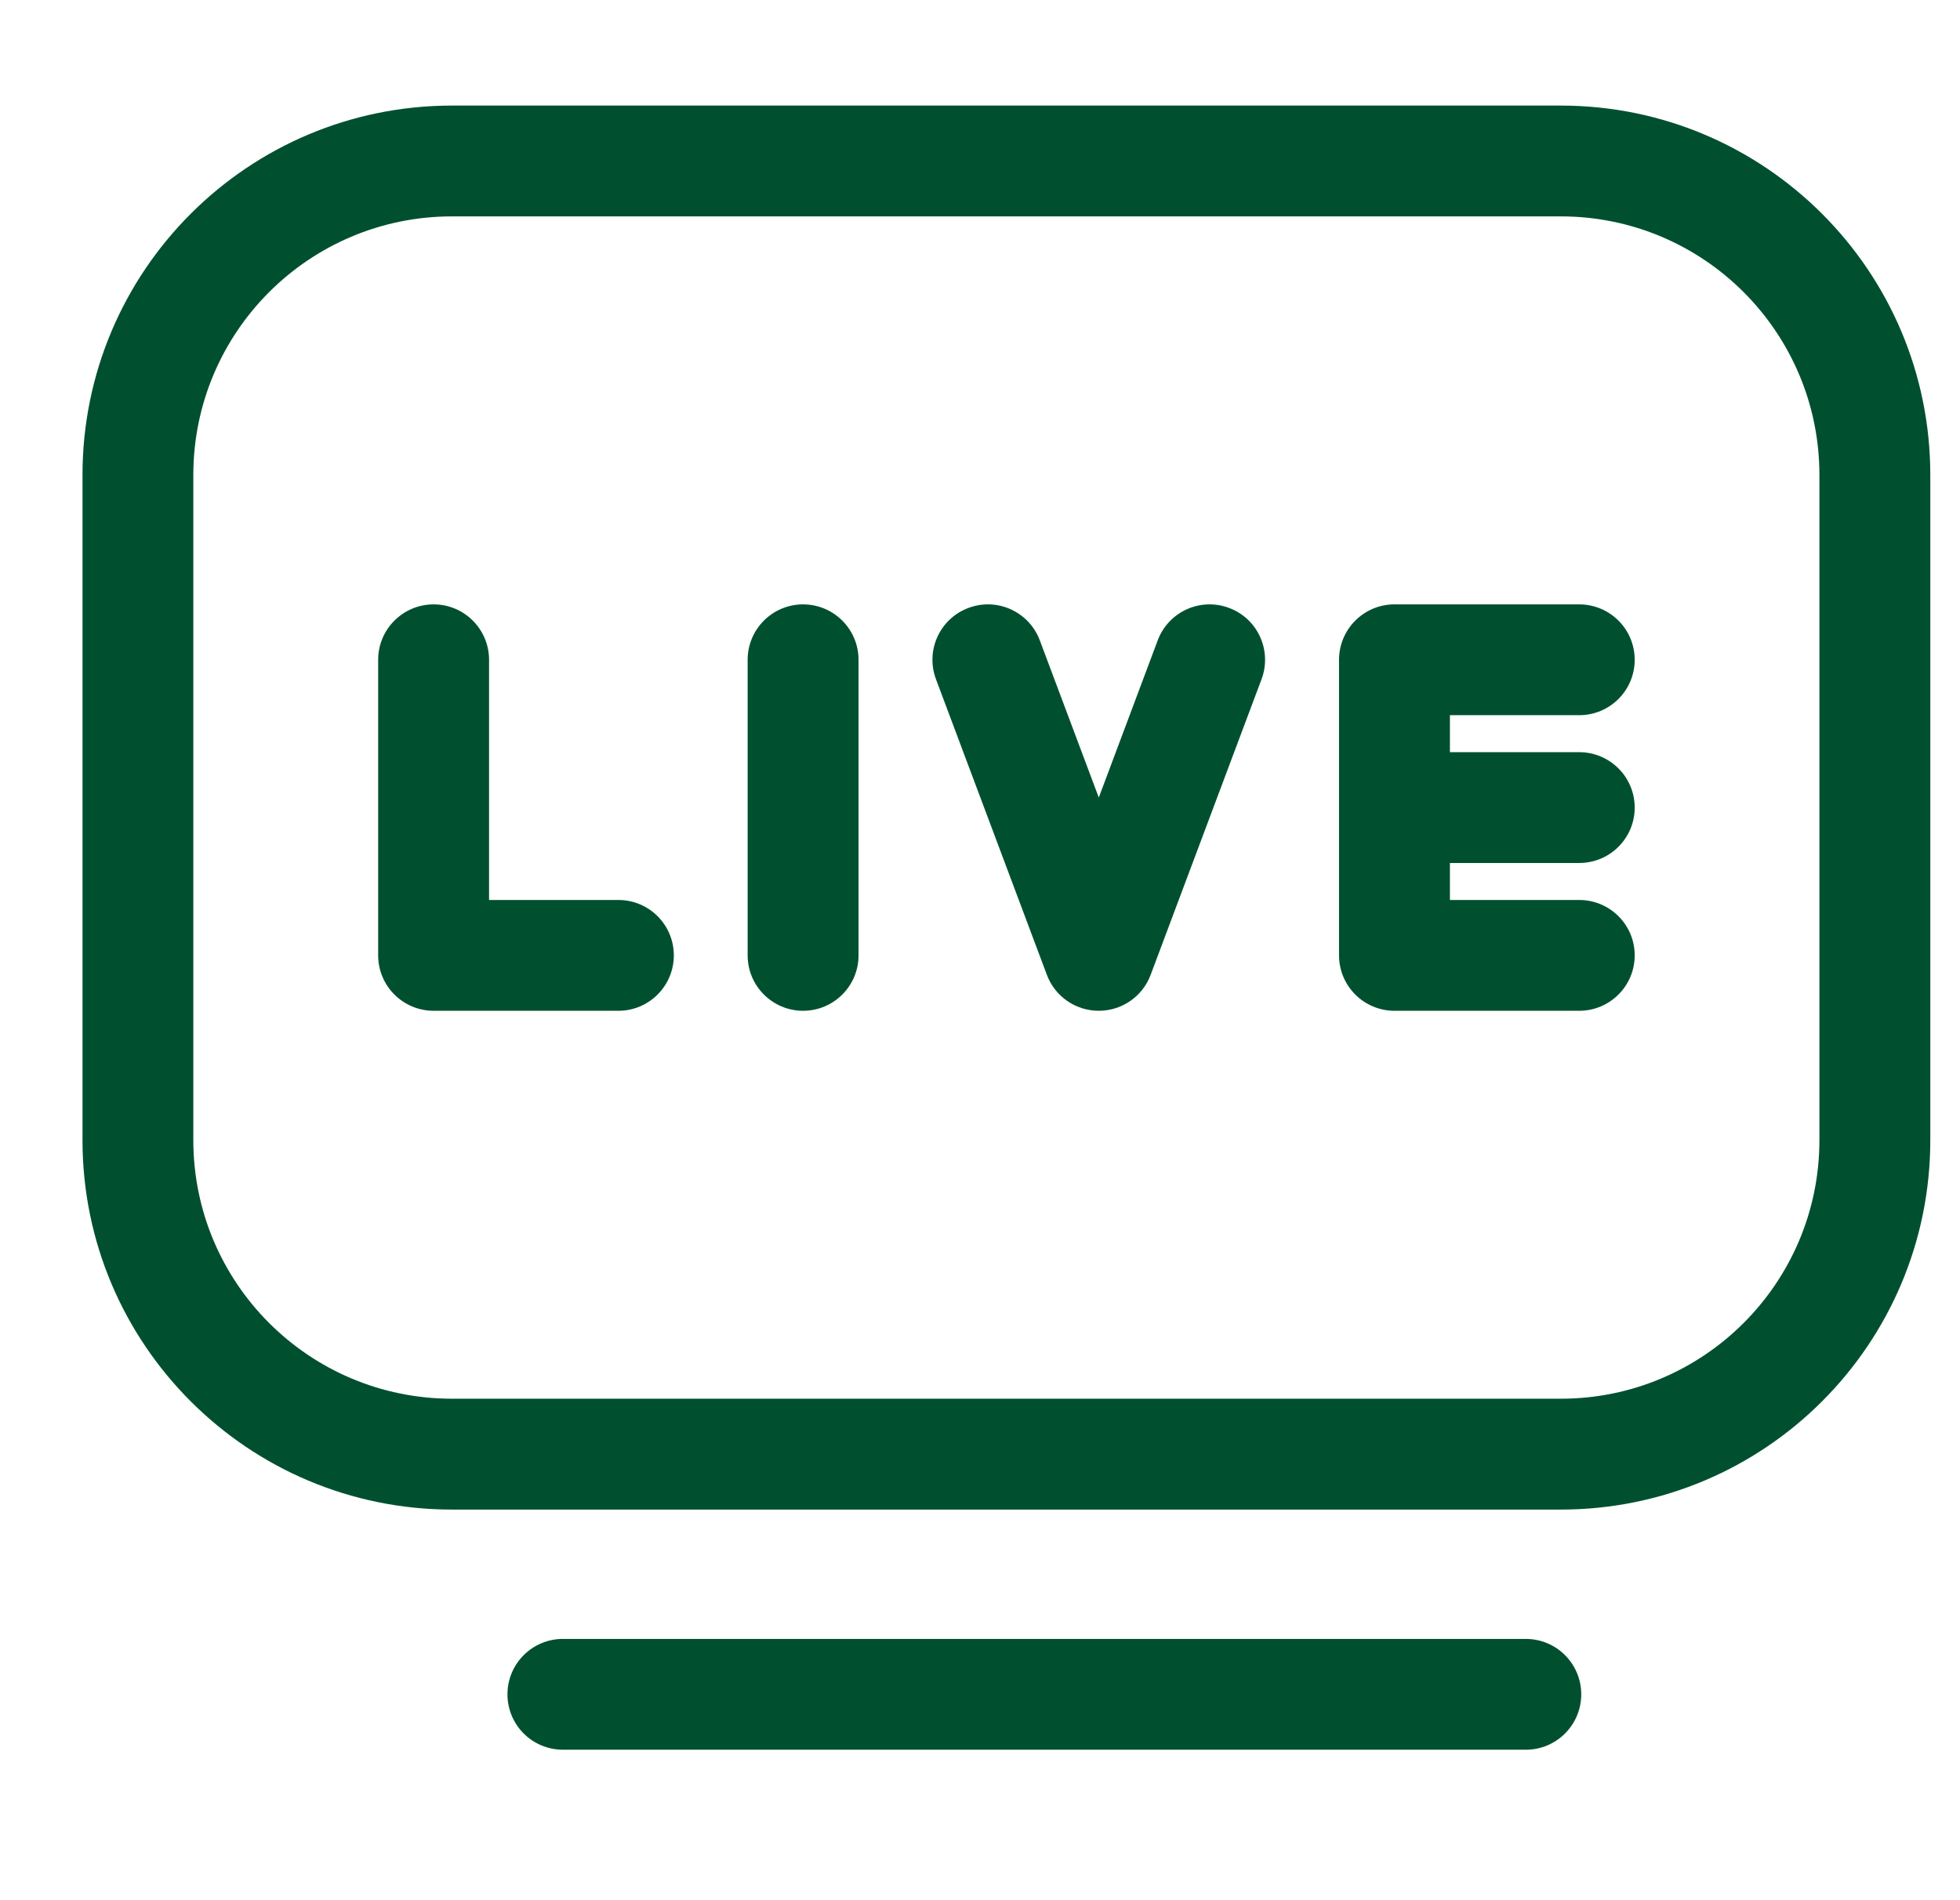
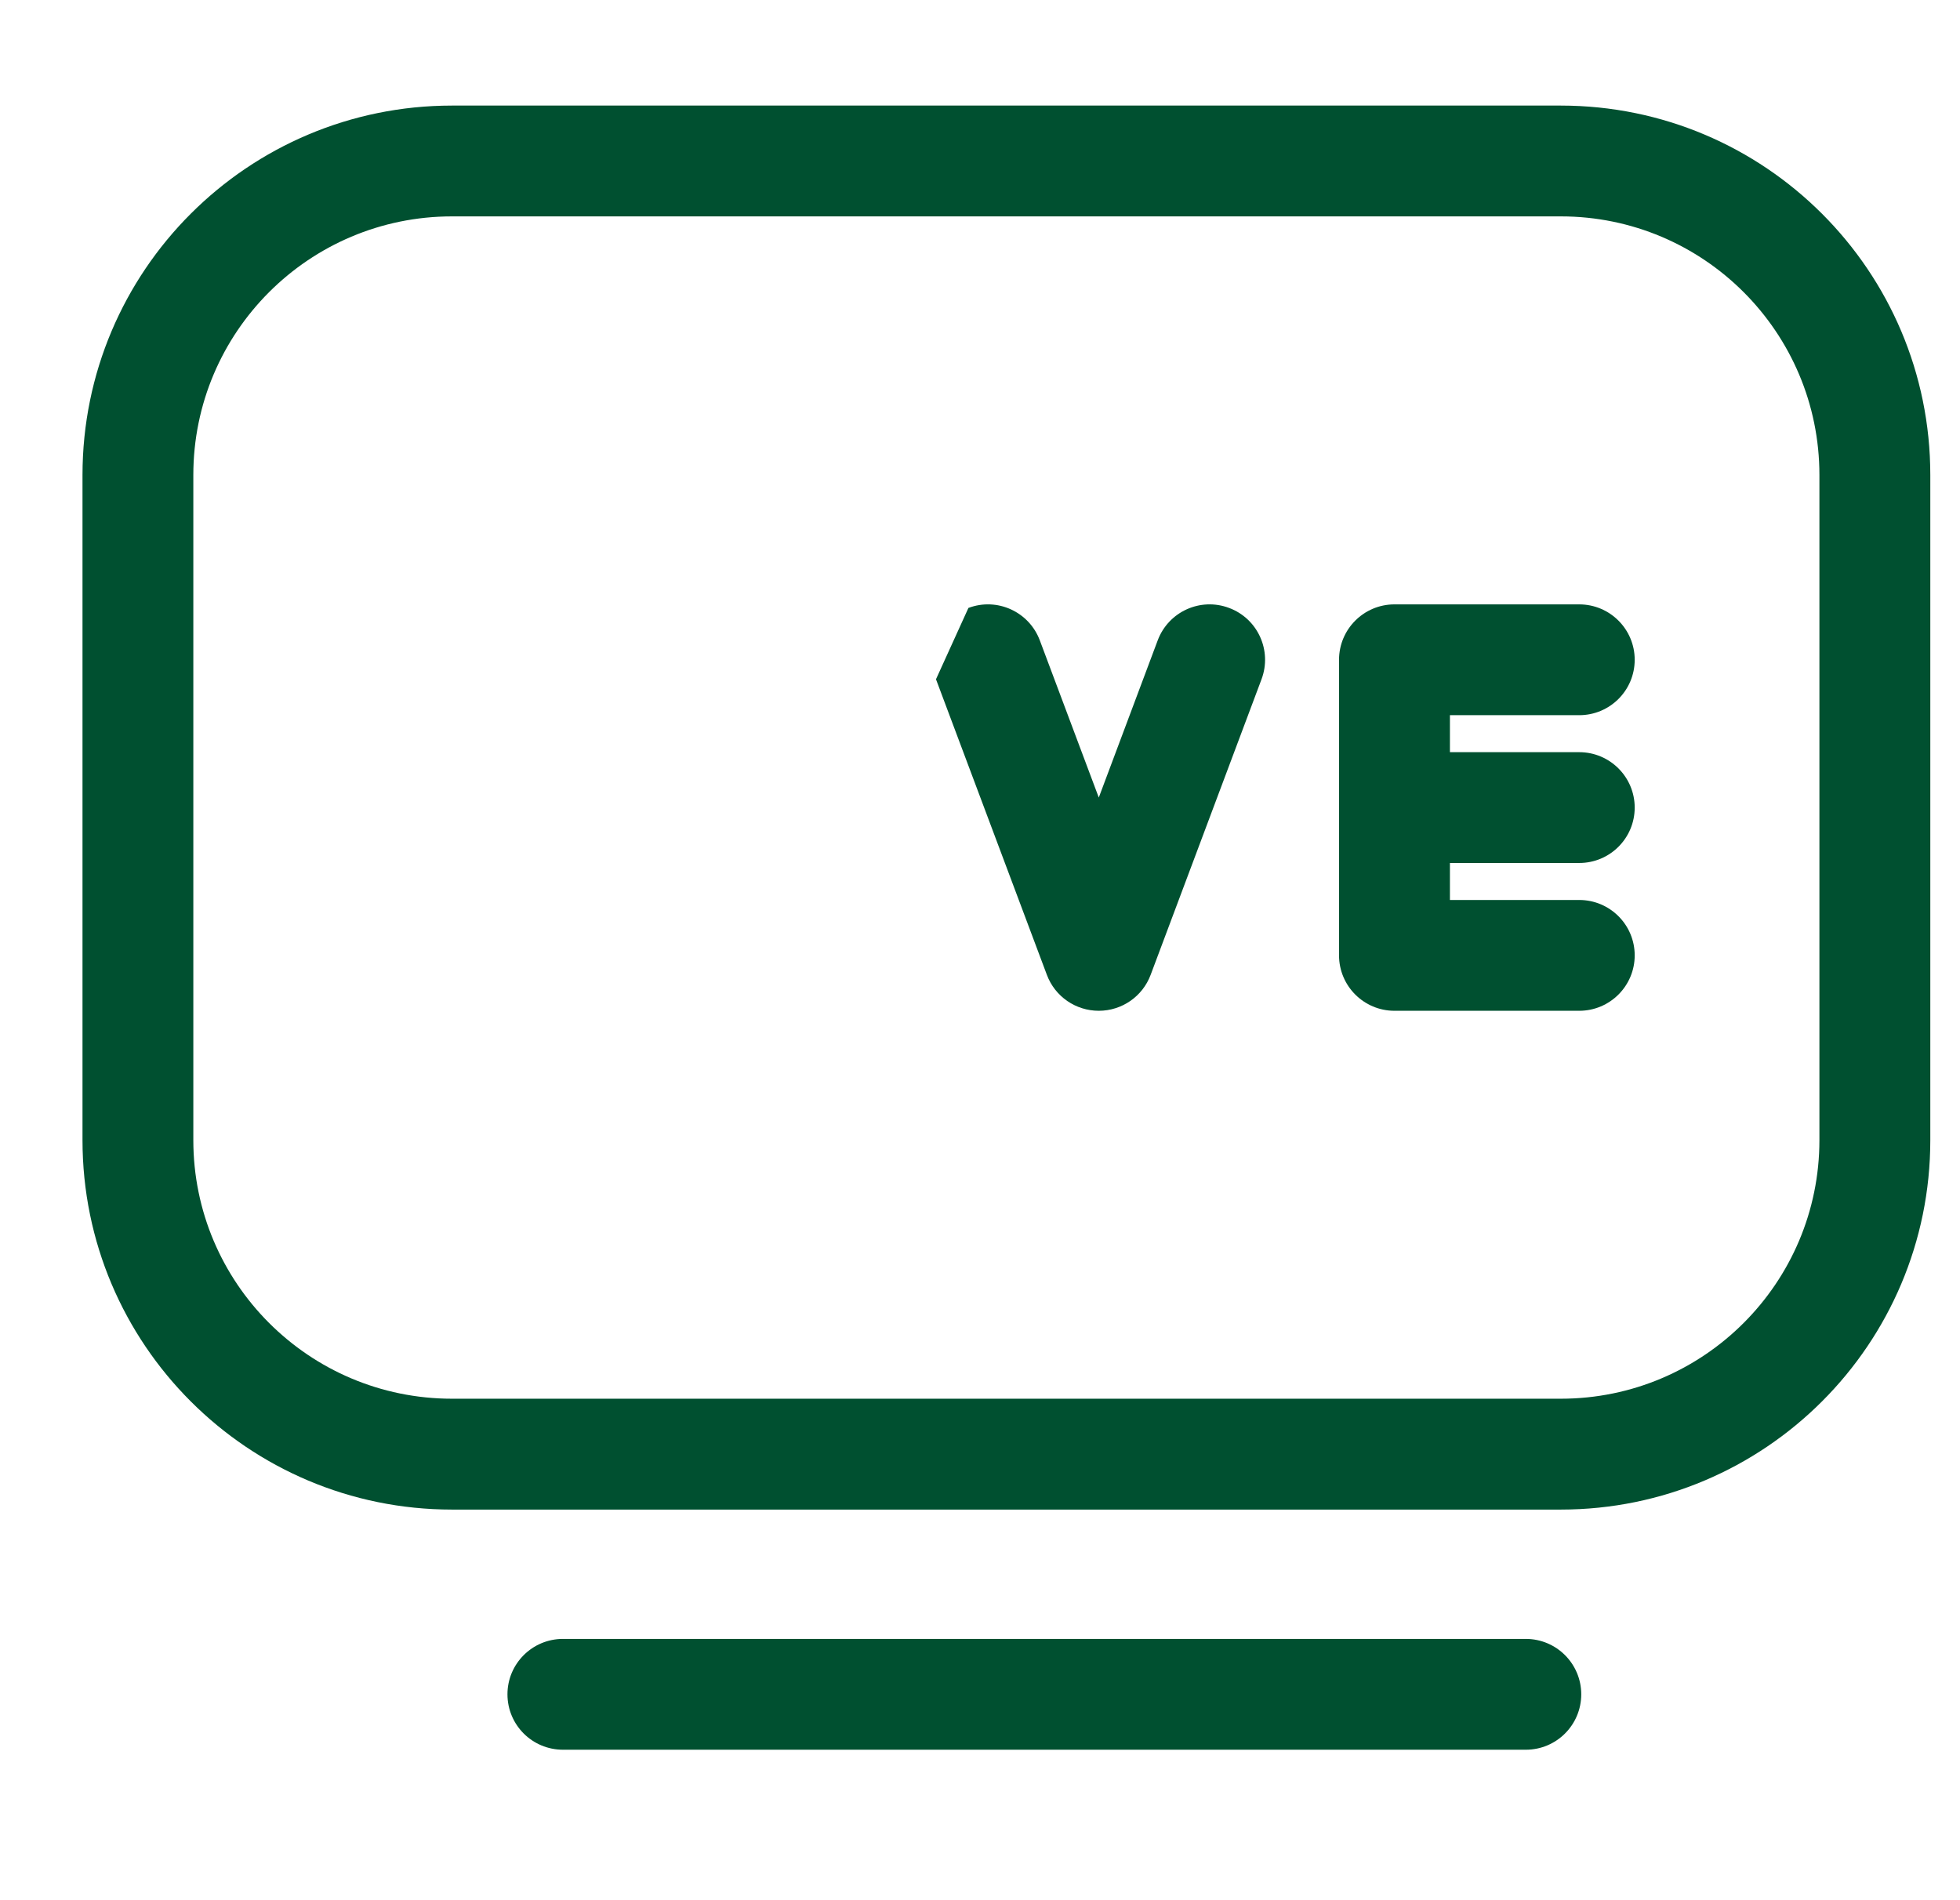
<svg xmlns="http://www.w3.org/2000/svg" width="33" height="32" viewBox="0 0 33 32" fill="none">
  <g clip-path="url(#clip0_9310_16196)">
    <path fill-rule="evenodd" clip-rule="evenodd" d="M7.611 3.644H26.278C28.683 3.644 30.633 5.594 30.633 8V19.2C30.633 21.605 28.683 23.555 26.278 23.555H7.611C5.205 23.555 3.255 21.605 3.255 19.2V8C3.255 5.594 5.205 3.644 7.611 3.644ZM1.389 8C1.389 4.563 4.174 1.778 7.611 1.778H26.278C29.714 1.778 32.5 4.563 32.5 8V19.2C32.5 22.636 29.714 25.422 26.278 25.422H7.611C4.174 25.422 1.389 22.636 1.389 19.2V8ZM9.478 27.6C8.962 27.6 8.544 28.018 8.544 28.533C8.544 29.049 8.962 29.466 9.478 29.466H25.69C26.205 29.466 26.623 29.049 26.623 28.533C26.623 28.018 26.205 27.6 25.69 27.6H9.478Z" fill="#005030" />
-     <path fill-rule="evenodd" clip-rule="evenodd" d="M7.301 10.178C7.816 10.178 8.234 10.596 8.234 11.111V15.156H10.412C10.927 15.156 11.345 15.573 11.345 16.089C11.345 16.604 10.927 17.022 10.412 17.022H7.301C6.785 17.022 6.367 16.604 6.367 16.089V11.111C6.367 10.596 6.785 10.178 7.301 10.178Z" fill="#005030" />
-     <path fill-rule="evenodd" clip-rule="evenodd" d="M13.521 10.178C14.037 10.178 14.455 10.596 14.455 11.111V16.089C14.455 16.604 14.037 17.022 13.521 17.022C13.006 17.022 12.588 16.604 12.588 16.089V11.111C12.588 10.596 13.006 10.178 13.521 10.178Z" fill="#005030" />
-     <path fill-rule="evenodd" clip-rule="evenodd" d="M16.305 10.238C16.788 10.056 17.326 10.301 17.507 10.784L18.5 13.431L19.492 10.784C19.673 10.301 20.211 10.056 20.694 10.238C21.177 10.418 21.421 10.956 21.24 11.439L19.373 16.417C19.237 16.781 18.889 17.022 18.5 17.022C18.11 17.022 17.762 16.781 17.626 16.417L15.759 11.439C15.578 10.956 15.822 10.418 16.305 10.238Z" fill="#005030" />
+     <path fill-rule="evenodd" clip-rule="evenodd" d="M16.305 10.238C16.788 10.056 17.326 10.301 17.507 10.784L18.5 13.431L19.492 10.784C19.673 10.301 20.211 10.056 20.694 10.238C21.177 10.418 21.421 10.956 21.24 11.439L19.373 16.417C19.237 16.781 18.889 17.022 18.5 17.022C18.11 17.022 17.762 16.781 17.626 16.417L15.759 11.439Z" fill="#005030" />
    <path fill-rule="evenodd" clip-rule="evenodd" d="M22.545 11.111C22.545 10.596 22.963 10.178 23.478 10.178H26.589C27.105 10.178 27.523 10.596 27.523 11.111C27.523 11.627 27.105 12.044 26.589 12.044H24.412V12.667H26.589C27.105 12.667 27.523 13.085 27.523 13.6C27.523 14.116 27.105 14.533 26.589 14.533H24.412V15.156H26.589C27.105 15.156 27.523 15.573 27.523 16.089C27.523 16.604 27.105 17.022 26.589 17.022H23.478C22.963 17.022 22.545 16.604 22.545 16.089V11.111Z" fill="#005030" />
  </g>
  <defs>
    <clipPath id="clip0_9310_16196">
      <rect width="32" height="32" fill="#005030" transform="translate(0.5)" />
    </clipPath>
  </defs>
</svg>